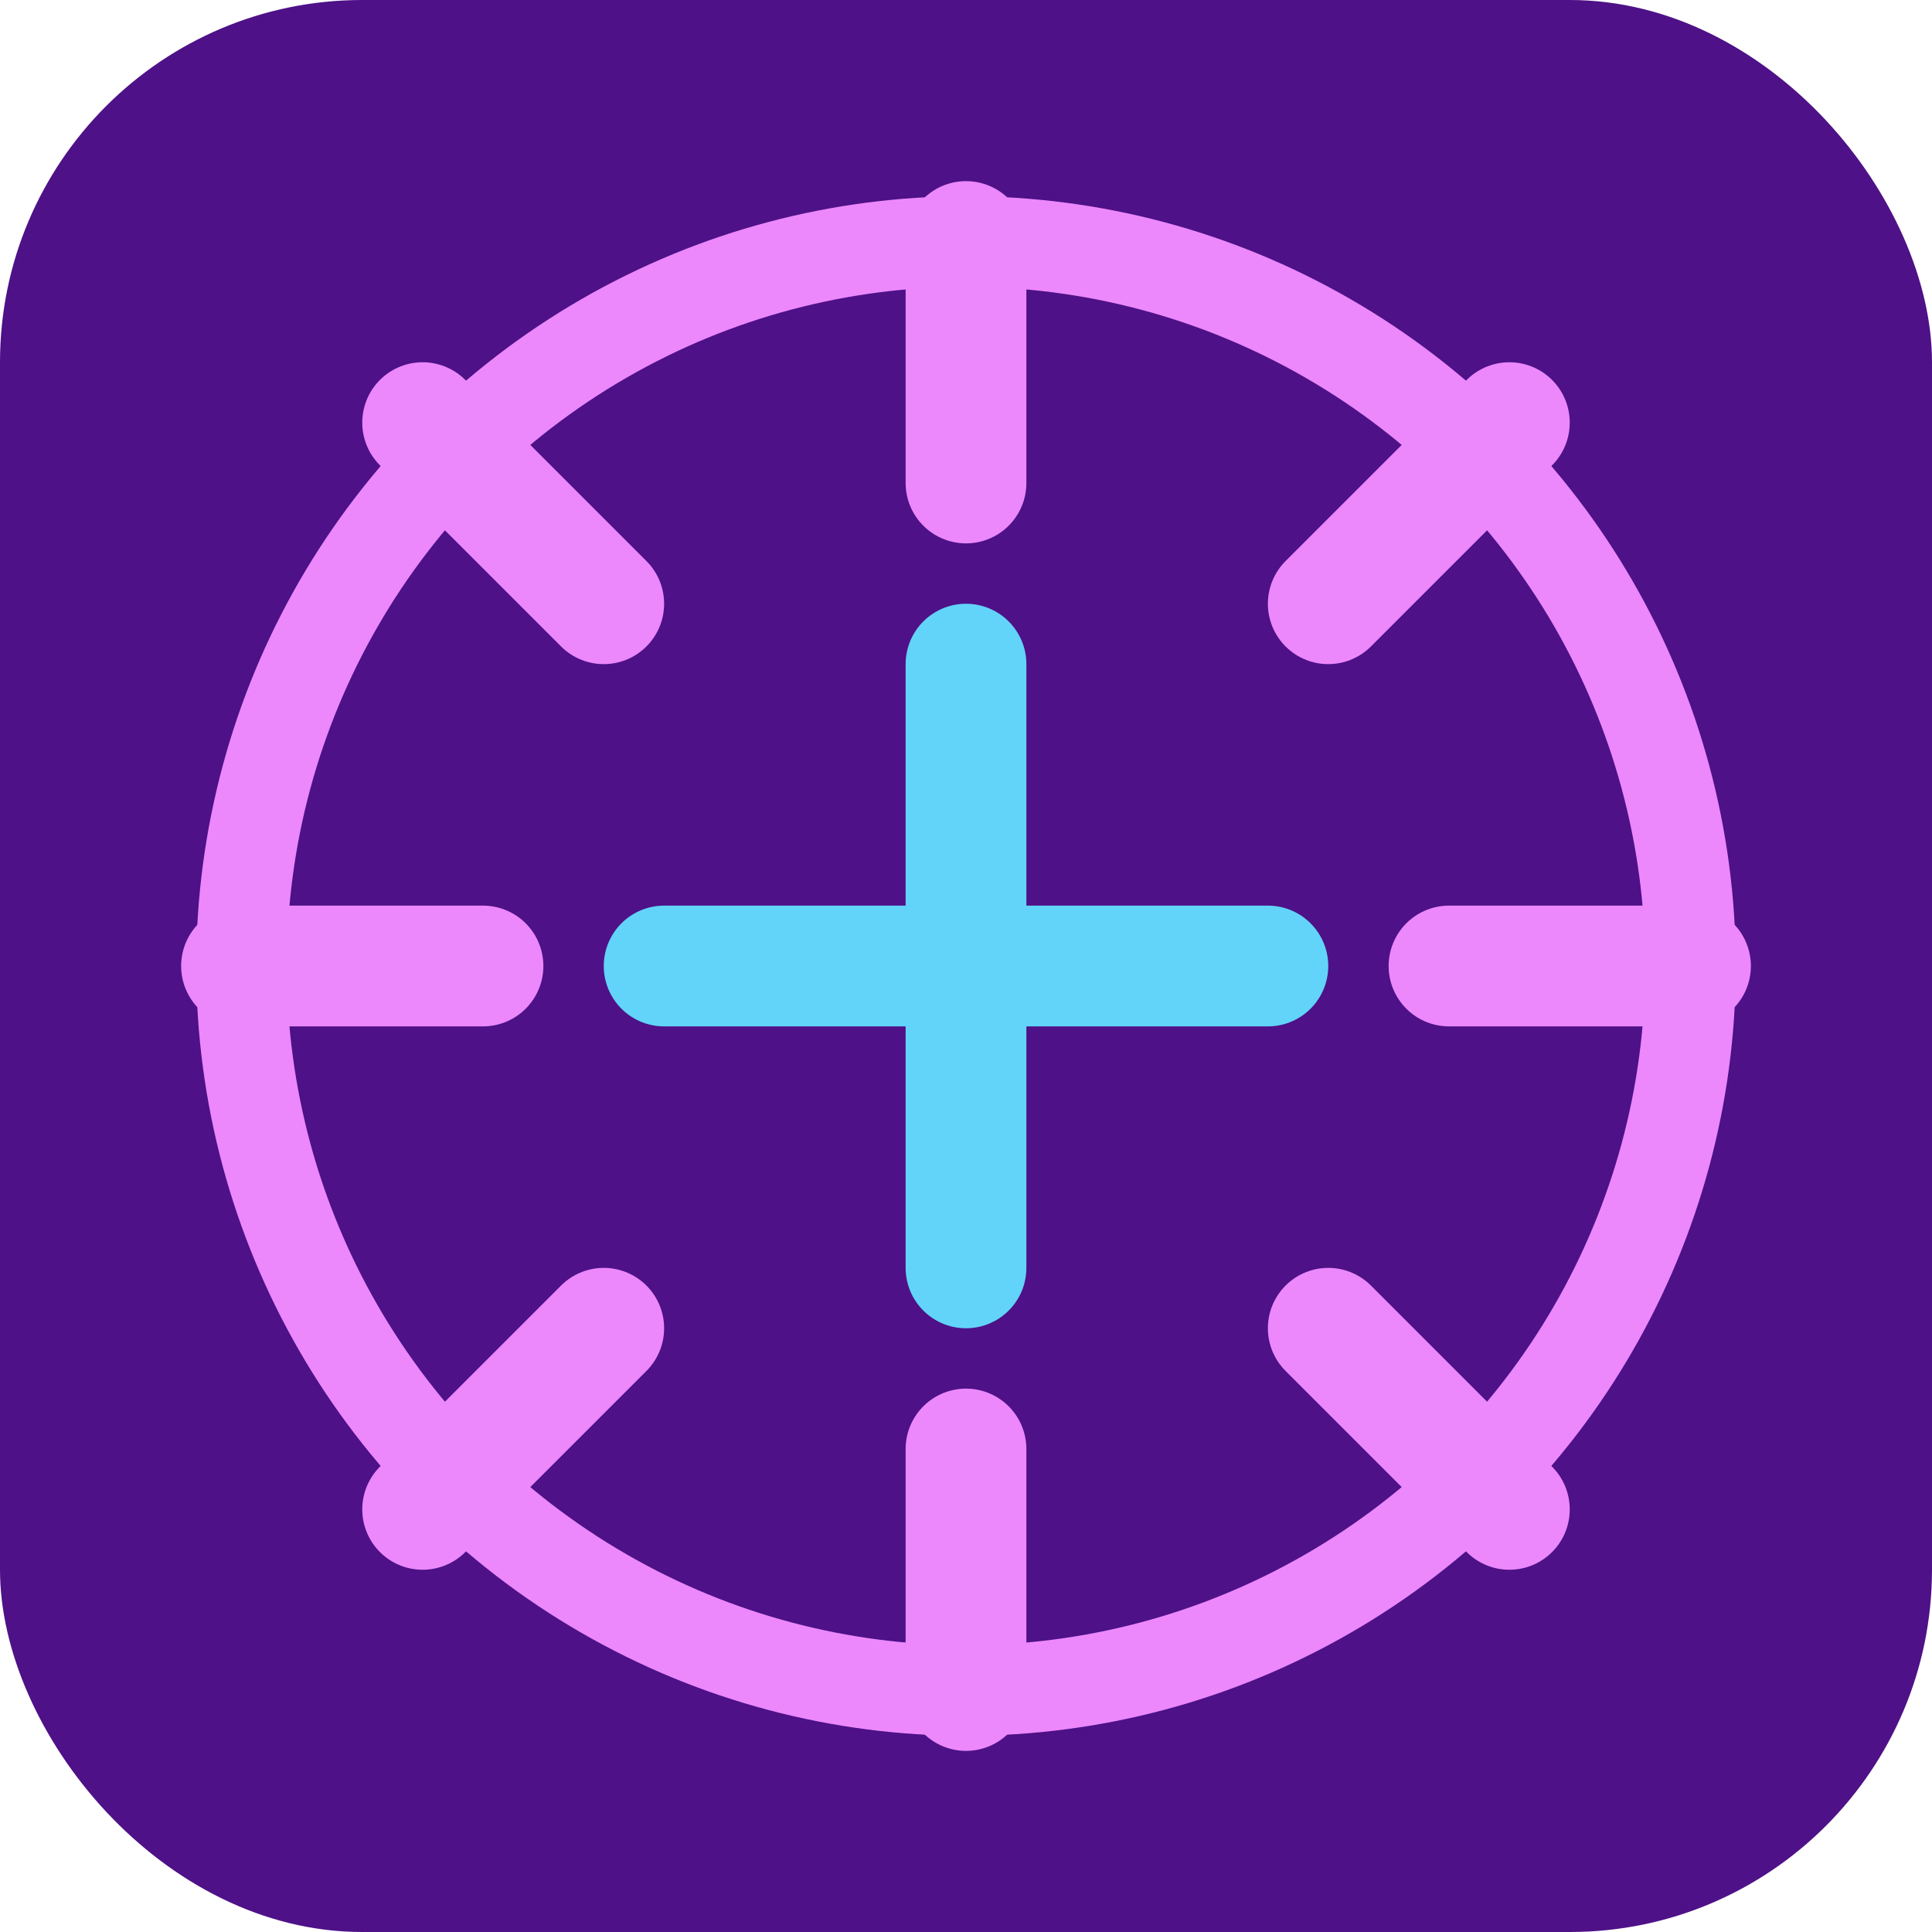
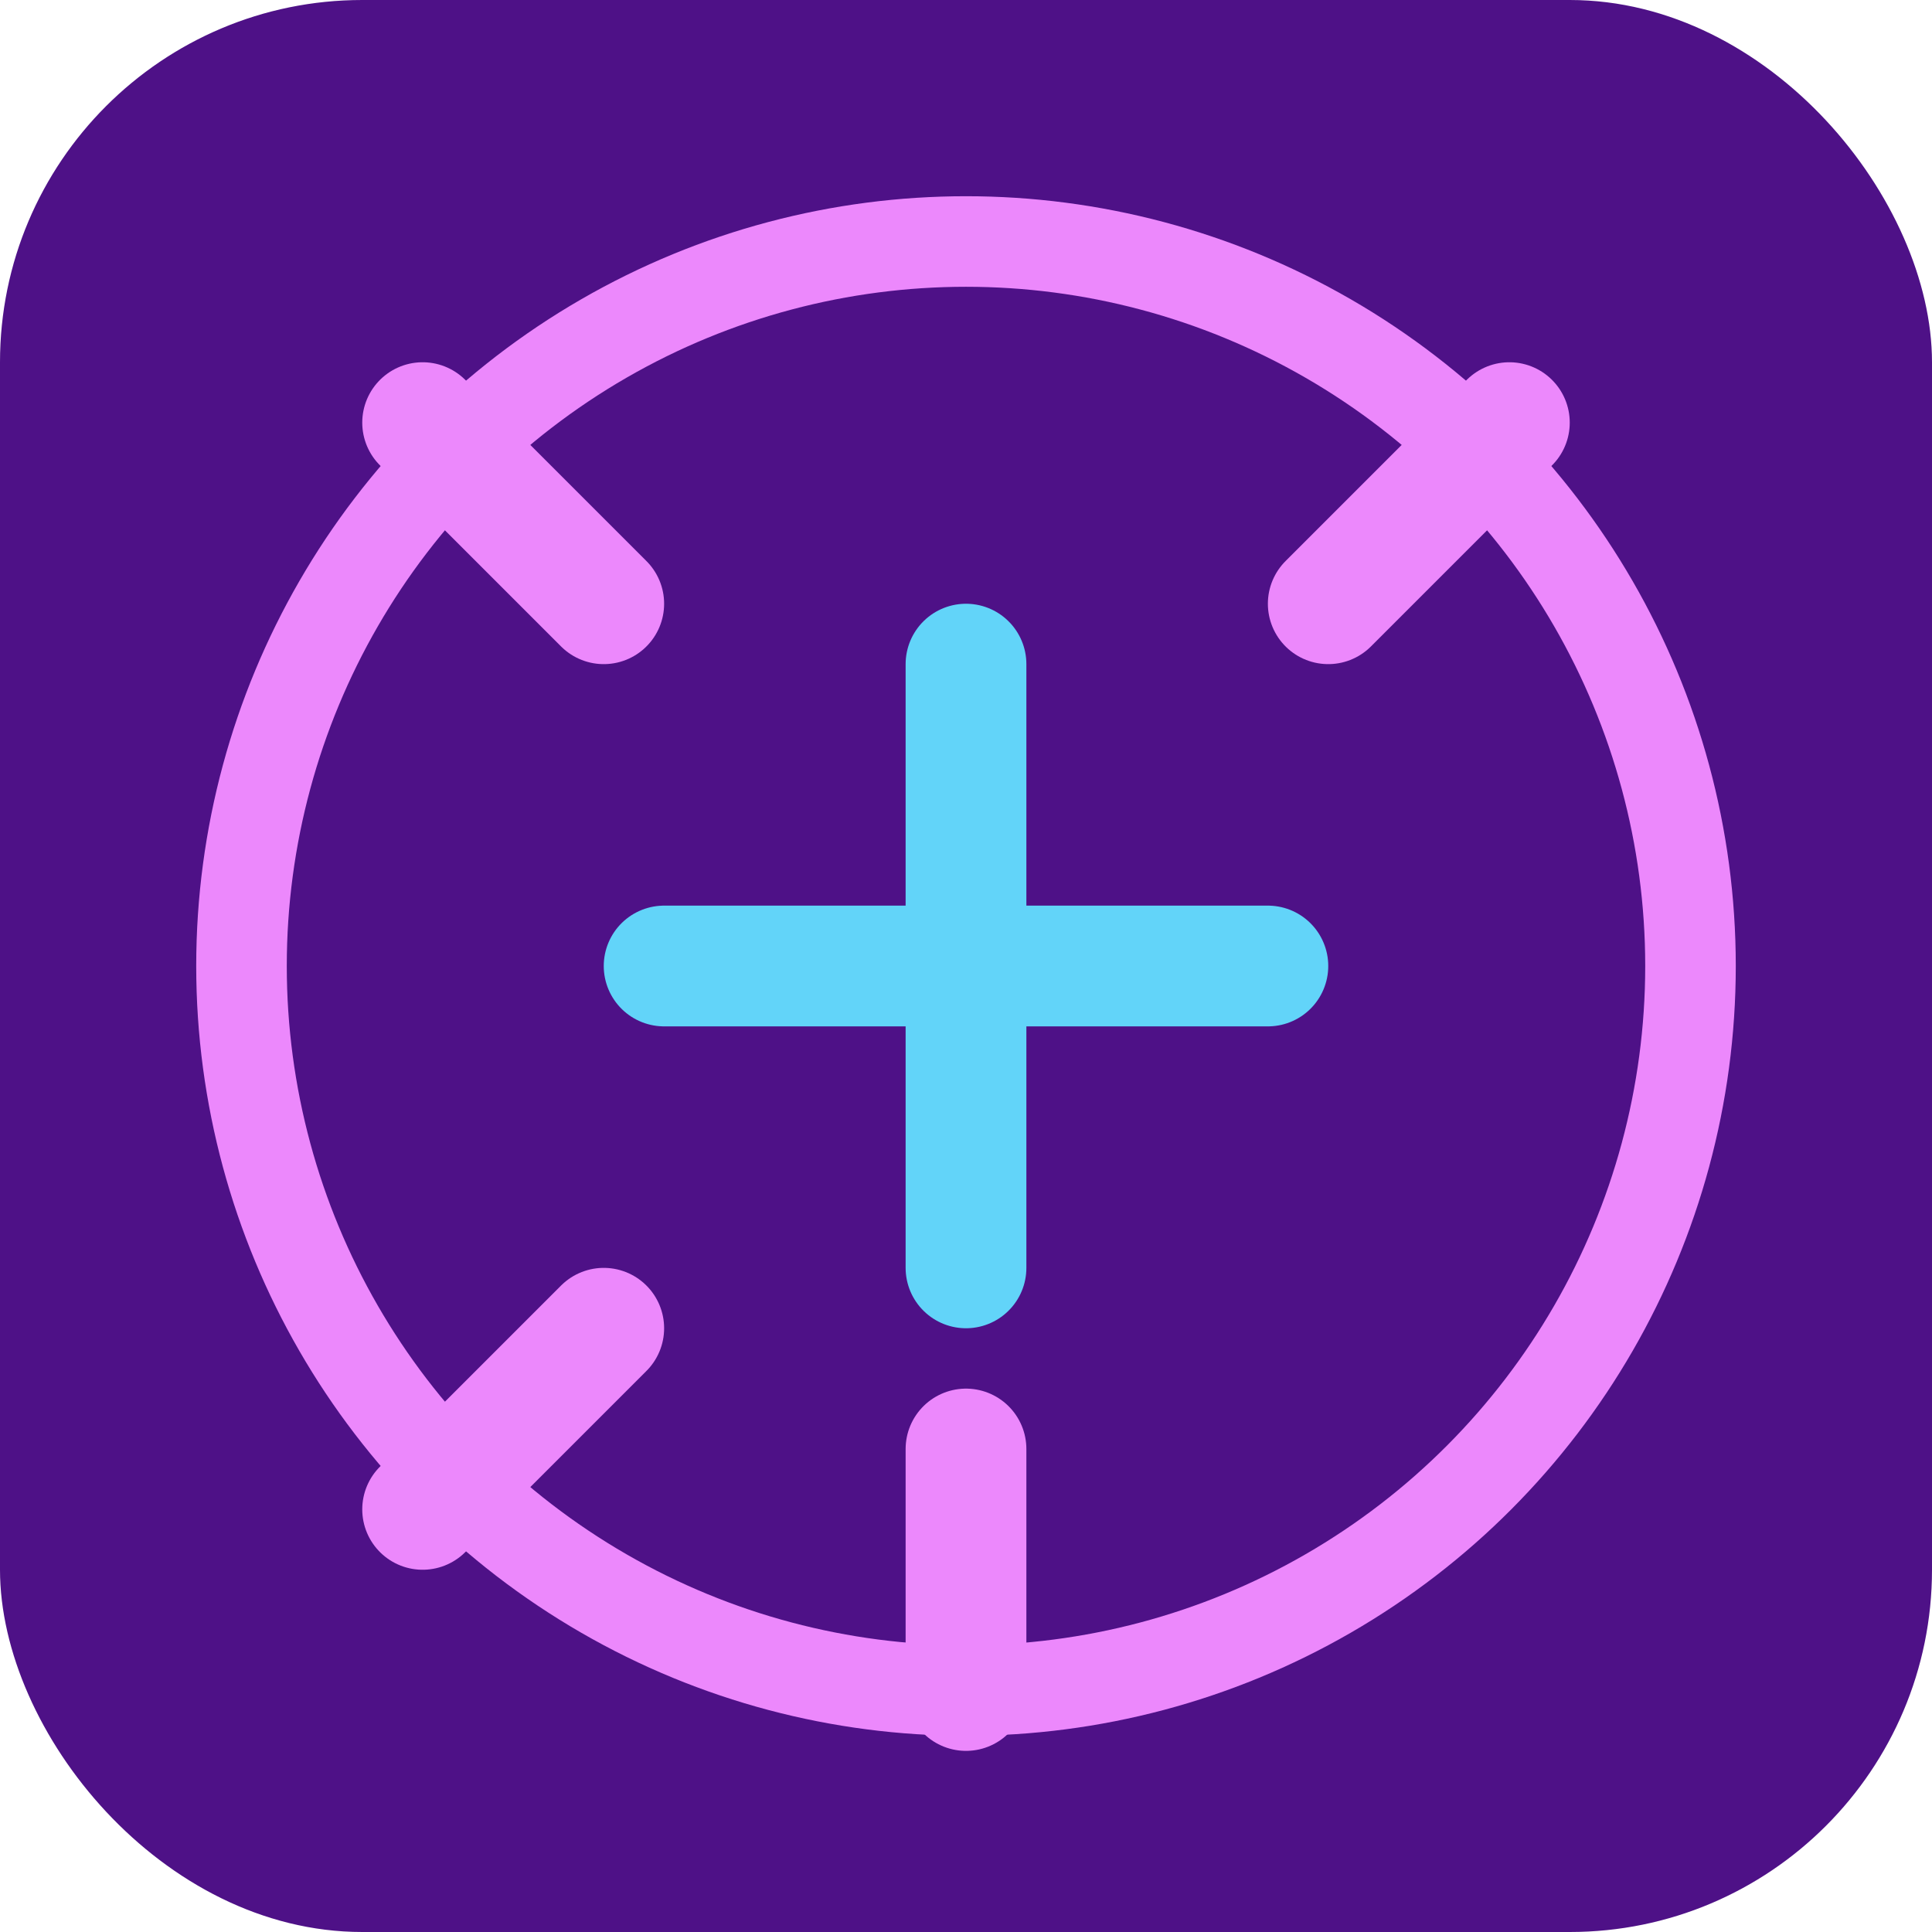
<svg xmlns="http://www.w3.org/2000/svg" width="32" height="32" viewBox="0 0 32 32" fill="none">
  <rect width="32" height="32" rx="6" fill="#4E1187" />
  <circle cx="16" cy="16" r="12" fill="#4E1187" stroke="#EC88FC" stroke-width="1.5" />
-   <path d="M16 4 L16 8" stroke="#EC88FC" stroke-width="2" stroke-linecap="round" />
  <path d="M16 24 L16 28" stroke="#EC88FC" stroke-width="2" stroke-linecap="round" />
-   <path d="M4 16 L8 16" stroke="#EC88FC" stroke-width="2" stroke-linecap="round" />
-   <path d="M24 16 L28 16" stroke="#EC88FC" stroke-width="2" stroke-linecap="round" />
  <path d="M7 7 L10 10" stroke="#EC88FC" stroke-width="2" stroke-linecap="round" />
-   <path d="M22 22 L25 25" stroke="#EC88FC" stroke-width="2" stroke-linecap="round" />
  <path d="M7 25 L10 22" stroke="#EC88FC" stroke-width="2" stroke-linecap="round" />
  <path d="M22 10 L25 7" stroke="#EC88FC" stroke-width="2" stroke-linecap="round" />
  <path d="M16 11 L16 15" stroke="#62D4F9" stroke-width="2" stroke-linecap="round" />
  <path d="M11 16 L15 16" stroke="#62D4F9" stroke-width="2" stroke-linecap="round" />
  <path d="M16 17 L16 21" stroke="#62D4F9" stroke-width="2" stroke-linecap="round" />
  <path d="M17 16 L21 16" stroke="#62D4F9" stroke-width="2" stroke-linecap="round" />
</svg>